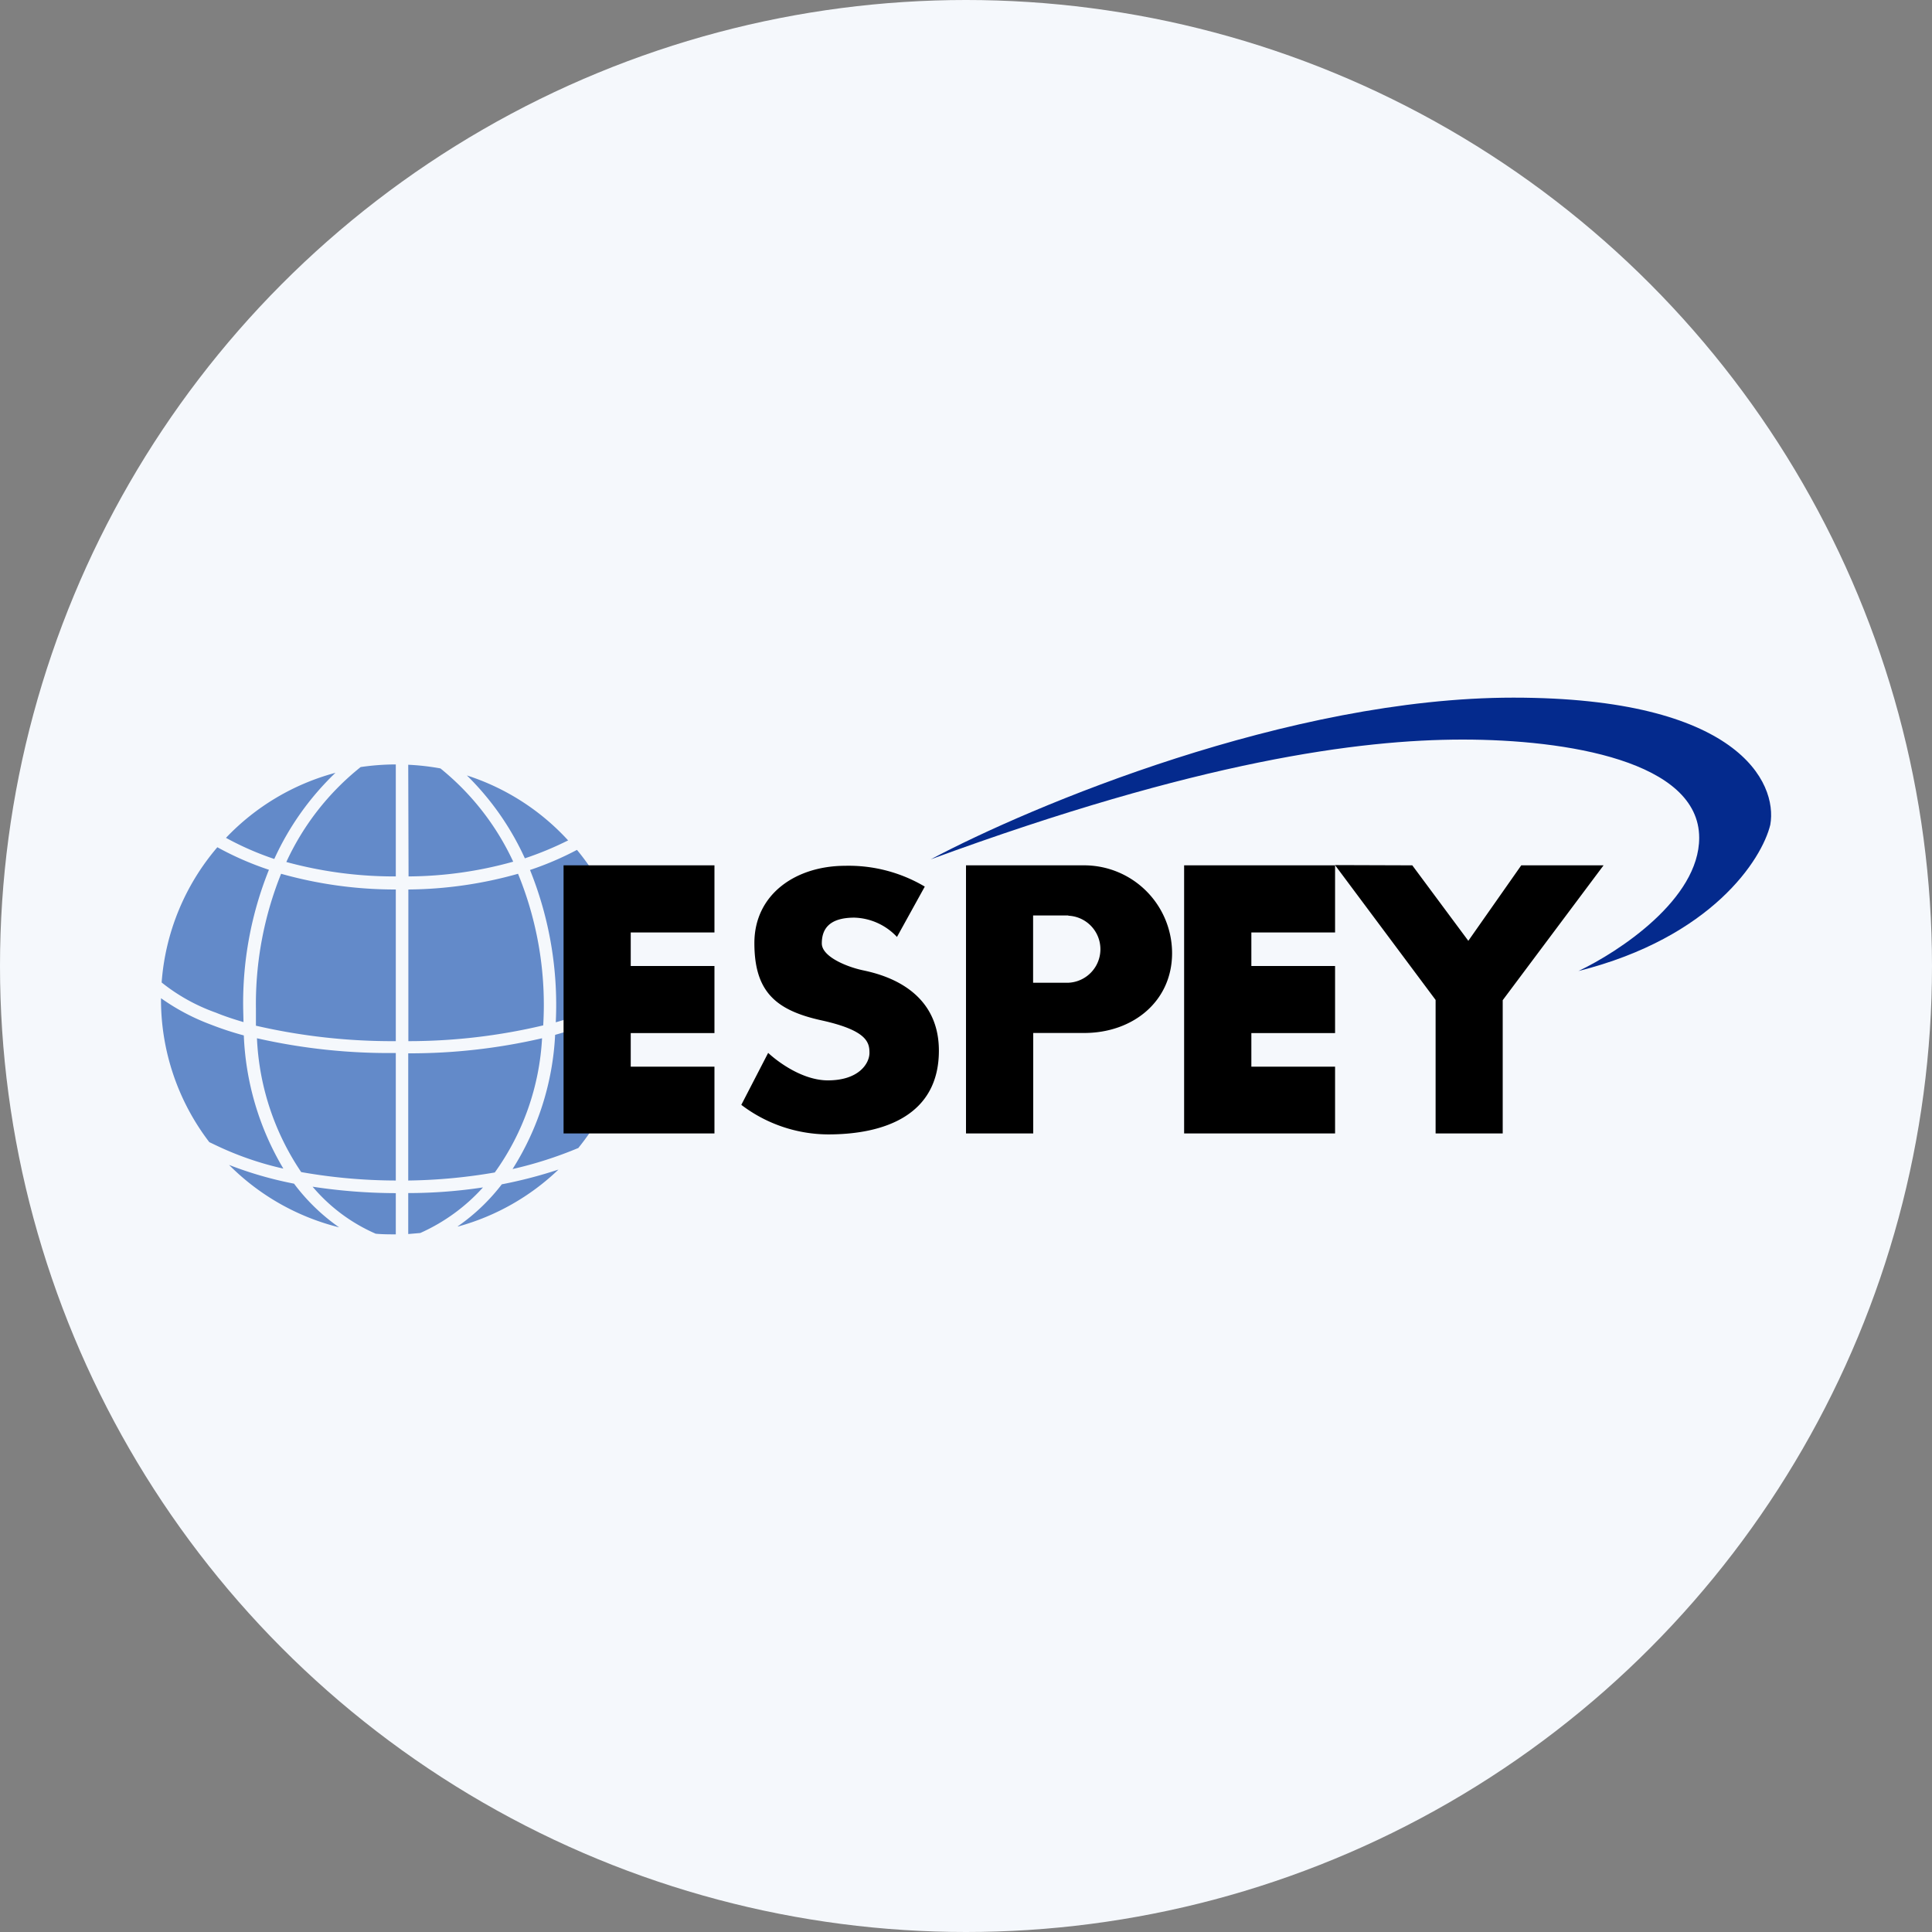
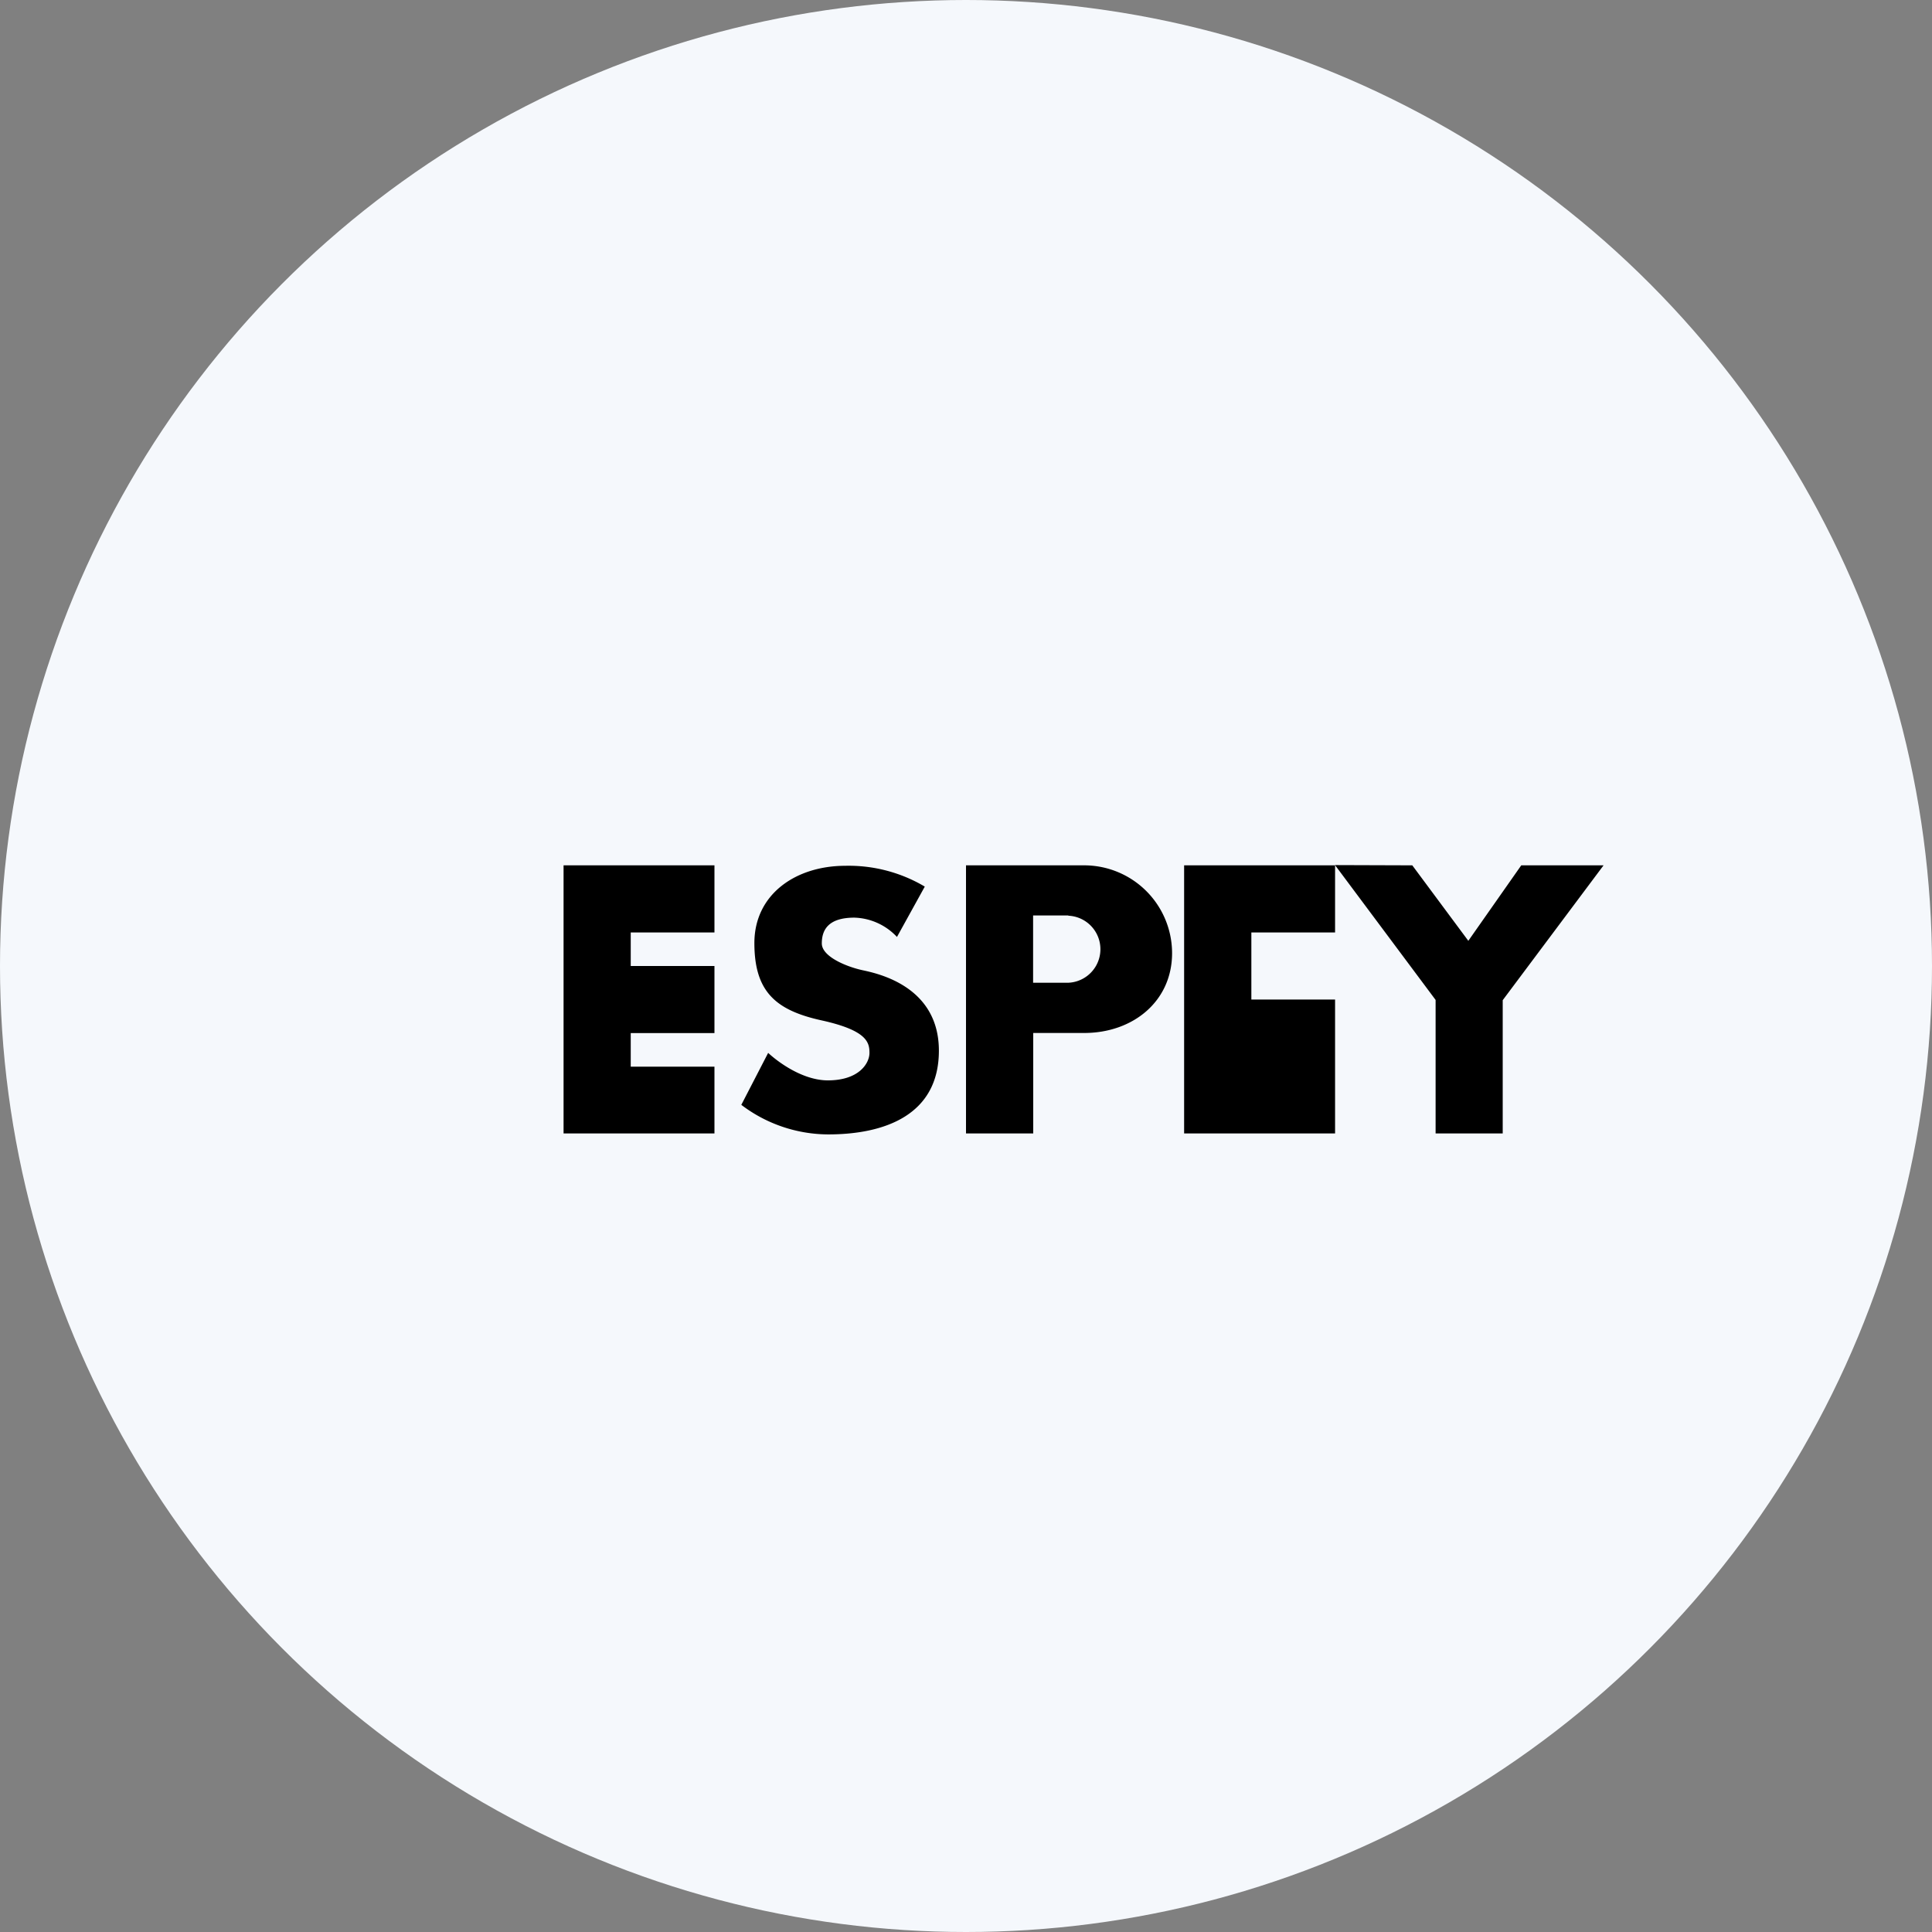
<svg xmlns="http://www.w3.org/2000/svg" id="Layer_1" data-name="Layer 1" viewBox="0 0 300 300" width="300" height="300">
  <rect x="0" y="0" width="300" height="300" fill="#808080" stroke="none" />
  <defs>
    <clipPath id="bz_circular_clip">
      <circle cx="150.0" cy="150.0" r="150.0" />
    </clipPath>
  </defs>
  <g clip-path="url(#bz_circular_clip)">
    <rect x="-1.5" y="-1.5" width="303" height="303" fill="#f5f8fc" />
-     <path d="M52.09,120a36.47,36.47,0,0,0-17,10.1,45.91,45.91,0,0,0,7.5,3.28A43.41,43.41,0,0,1,52.09,120ZM33.75,131.56a36.37,36.37,0,0,0-8.65,21,29,29,0,0,0,8.44,4.69c1.25.52,2.71,1,4.27,1.46l-.05-2.13a55.4,55.4,0,0,1,4-21.52A48.08,48.08,0,0,1,33.75,131.56ZM25,155v.21a36.38,36.38,0,0,0,7.5,22.14l1.09.52A49,49,0,0,0,44,181.46a43.76,43.76,0,0,1-6.14-20.68,48.5,48.5,0,0,1-5.06-1.66A33.54,33.54,0,0,1,25,155Zm10.57,25.89a36.54,36.54,0,0,0,17.09,9.69,30.58,30.58,0,0,1-7-6.78A58.77,58.77,0,0,1,35.57,180.89Zm25.89,10.78c-1,0-2.08,0-3.12-.1a26.86,26.86,0,0,1-9.8-7.3,86.94,86.94,0,0,0,12.92,1Zm3.8-.21-1.87.16v-6.36A78,78,0,0,0,75,184.38,29,29,0,0,1,65.26,191.46Zm5.84-1a36.47,36.47,0,0,0,15.62-8.85,71,71,0,0,1-8.8,2.29,30.66,30.66,0,0,1-6.82,6.51Zm18.65-12.14A36.32,36.32,0,0,0,97.92,156a57.38,57.38,0,0,1-11.72,4.69,42.88,42.88,0,0,1-6.61,20.84A62,62,0,0,0,89.75,178.28Zm8.17-24.48a36.23,36.23,0,0,0-8.33-21.87,48.31,48.31,0,0,1-7.29,3.12,55.94,55.94,0,0,1,4,23.65,49.79,49.79,0,0,0,5.1-1.72,35.51,35.51,0,0,0,6.51-3.23Zm-9.69-23.33A36.45,36.45,0,0,0,72.5,120.41a43,43,0,0,1,9,12.87,51,51,0,0,0,6.77-2.81ZM63.39,118.75a37.51,37.51,0,0,1,5,.57,40.55,40.55,0,0,1,11.3,14.48,61.4,61.4,0,0,1-16.25,2.29Zm-7.4.36a38.18,38.18,0,0,1,5.47-.41v17.39a63.62,63.62,0,0,1-17-2.24A40.51,40.51,0,0,1,56,119.11ZM46.77,182a85.4,85.4,0,0,0,14.69,1.31v-19.8a92.44,92.44,0,0,1-21.56-2.29A40.25,40.25,0,0,0,46.77,182Zm16.67,1.31a84.89,84.89,0,0,0,13.39-1.25,39.33,39.33,0,0,0,7.34-20.84,90.71,90.71,0,0,1-20.78,2.34v19.75ZM43.65,135.68a65.3,65.3,0,0,0,17.81,2.44v23.55a94.22,94.22,0,0,1-21.72-2.4v-2.65A54.23,54.23,0,0,1,43.65,135.68Zm19.79,2.44a64.37,64.37,0,0,0,17-2.44,53.7,53.7,0,0,1,3.91,23.54,90.73,90.73,0,0,1-20.94,2.45V138.12Z" fill="#638ac9" />
-     <path d="M115.11,171.56l4.17-8.07c1.51,1.41,5.36,4.27,9.27,4.27,4.84,0,6.46-2.65,6.46-4.27s-.37-3.49-7.45-5.05-10.42-4.43-10.42-12,6.41-12,14.12-12a23.15,23.15,0,0,1,12.34,3.23l-4.32,7.82a9.43,9.43,0,0,0-6.61-3c-4.07,0-5.06,1.92-5.06,4s3.91,3.64,6.31,4.16,11.87,2.5,11.87,12.5-8.44,13-17.19,13A22.42,22.42,0,0,1,115.11,171.56ZM87.51,176V134.37h23.43v10.42h-13V150h13v10.42h-13v5.21h13V176Zm96.36,0V134.37h23.44v10.42h-13V150h13v10.42h-13v5.21h13V176ZM150,176V134.37h18.34A13.65,13.65,0,0,1,182,148c0,7.5-6.09,12.4-13.64,12.4h-7.92V176Zm15.89-33.85h-5.47V152.6h5.47a5.21,5.21,0,0,0,0-10.41Zm41.41-7.82,15.62,20.94V176h10.42V155.31L249,134.37H236.22L228,146.09l-8.7-11.72Z" />
-     <path d="M235,108.33c-34.8,0-74.8,16.77-90.48,25.11,41.57-15.27,66.52-18.6,82.61-18.6s36.72,3.33,36.72,15.26c0,9.53-12.5,17.71-18.75,20.68,20.73-5.21,28.49-17.34,29.79-22.71C276.06,121.46,269.81,108.33,235,108.33Z" fill="#042a8d" />
+     <path d="M115.11,171.56l4.17-8.07c1.51,1.41,5.36,4.27,9.27,4.27,4.84,0,6.46-2.65,6.46-4.27s-.37-3.49-7.45-5.05-10.42-4.43-10.42-12,6.41-12,14.12-12a23.15,23.15,0,0,1,12.34,3.23l-4.32,7.82a9.43,9.43,0,0,0-6.61-3c-4.07,0-5.06,1.92-5.06,4s3.91,3.64,6.31,4.16,11.87,2.5,11.87,12.5-8.44,13-17.19,13A22.42,22.42,0,0,1,115.11,171.56ZM87.51,176V134.37h23.43v10.42h-13V150h13v10.42h-13v5.21h13V176Zm96.36,0V134.37h23.44v10.42h-13V150h13h-13v5.21h13V176ZM150,176V134.37h18.34A13.65,13.65,0,0,1,182,148c0,7.5-6.09,12.4-13.64,12.4h-7.92V176Zm15.89-33.85h-5.47V152.6h5.47a5.21,5.21,0,0,0,0-10.41Zm41.41-7.82,15.62,20.94V176h10.42V155.31L249,134.37H236.22L228,146.09l-8.7-11.72Z" />
  </g>
</svg>